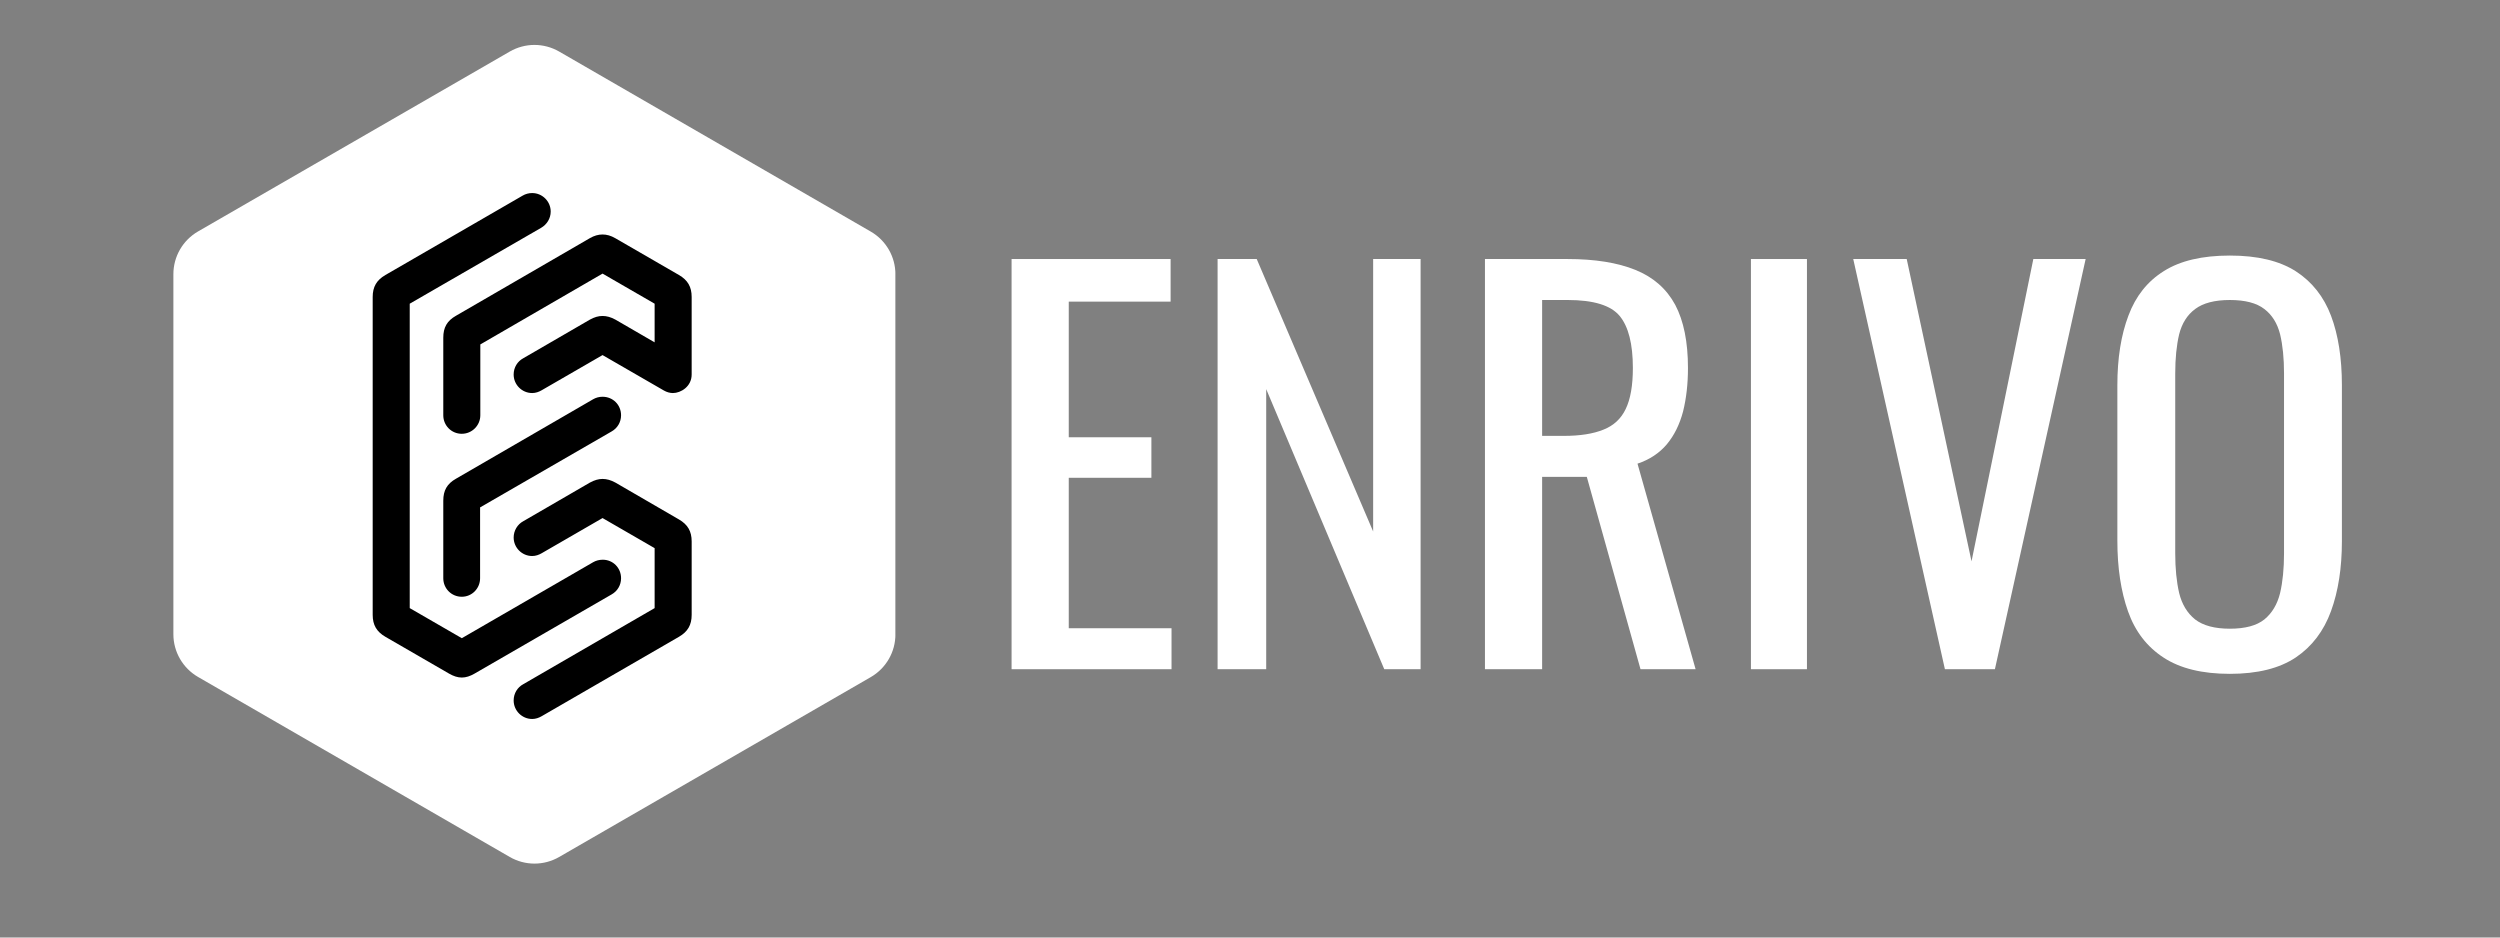
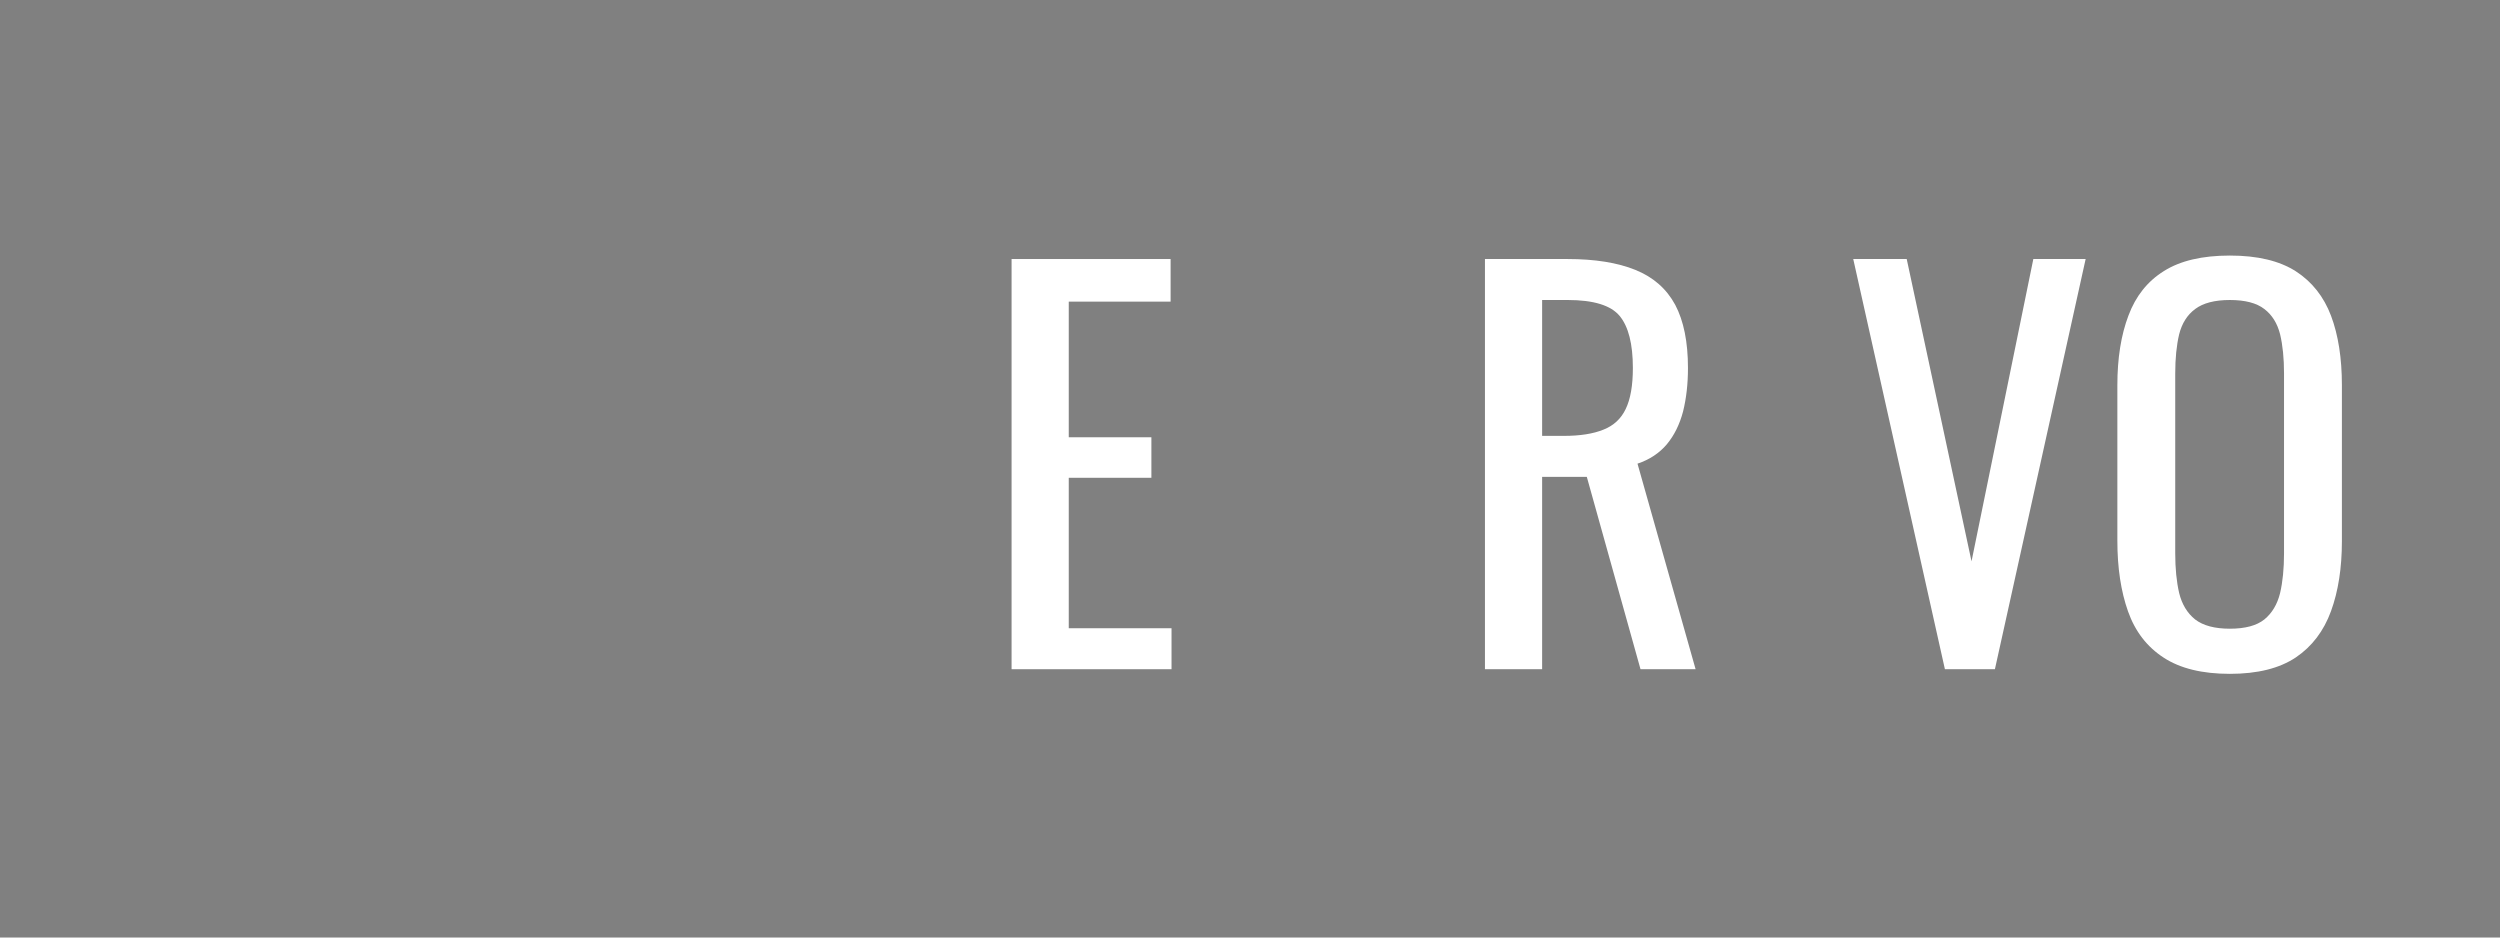
<svg xmlns="http://www.w3.org/2000/svg" version="1.2" viewBox="0 0 1080 405" width="1080" height="405">
  <rect x="0" y="0" width="1080" height="405" fill="#808080" stroke="none" />
  <title>enrivo_Font Oswald-ai</title>
  <defs>
    <clipPath clipPathUnits="userSpaceOnUse" id="cp1">
-       <path d="m230.89 19.41c3.68 0 7.36 0.96 10.66 2.86l134.64 77.79c6.6 3.82 10.65 10.87 10.63 18.49v155.46c0.02 7.62-4.03 14.66-10.63 18.49l-134.64 77.72c-6.59 3.81-14.72 3.81-21.32 0l-134.7-77.79c-6.57-3.81-10.62-10.83-10.63-18.42v-155.52c-0.01-7.62 4.04-14.67 10.63-18.49l134.7-77.73c3.3-1.9 6.98-2.86 10.66-2.86z" />
-     </clipPath>
+       </clipPath>
    <linearGradient id="g1" x1="74.9" y1="19.4" x2="386.8" y2="19.4" gradientUnits="userSpaceOnUse">
      <stop offset=".4" stop-color="#ffffff" />
      <stop offset=".6" stop-color="#ffffff" />
    </linearGradient>
    <linearGradient id="g2" x1="429.8" y1="111.9" x2="1017.8" y2="111.9" gradientUnits="userSpaceOnUse">
      <stop offset=".4" stop-color="#ffffff" />
      <stop offset=".6" stop-color="#ffffff" />
    </linearGradient>
    <linearGradient id="g3" x1="429.8" y1="111.9" x2="1017.8" y2="111.9" gradientUnits="userSpaceOnUse">
      <stop offset=".4" stop-color="#ffffff" />
      <stop offset=".4" stop-color="#ffffff" />
      <stop offset=".6" stop-color="#ffffff" />
    </linearGradient>
    <linearGradient id="g4" x1="429.8" y1="111.9" x2="1017.8" y2="111.9" gradientUnits="userSpaceOnUse">
      <stop offset=".4" stop-color="#ffffff" />
      <stop offset=".4" stop-color="#ffffff" />
      <stop offset=".6" stop-color="#ffffff" />
    </linearGradient>
    <linearGradient id="g5" x1="429.8" y1="111.9" x2="1017.8" y2="111.9" gradientUnits="userSpaceOnUse">
      <stop offset=".4" stop-color="#ffffff" />
      <stop offset=".4" stop-color="#ffffff" />
      <stop offset=".6" stop-color="#ffffff" />
    </linearGradient>
    <linearGradient id="g6" x1="429.8" y1="111.9" x2="1017.8" y2="111.9" gradientUnits="userSpaceOnUse">
      <stop offset=".4" stop-color="#ffffff" />
      <stop offset=".4" stop-color="#ffffff" />
      <stop offset=".6" stop-color="#ffffff" />
    </linearGradient>
    <linearGradient id="g7" x1="429.8" y1="110.4" x2="1017.8" y2="110.4" gradientUnits="userSpaceOnUse">
      <stop offset=".4" stop-color="#ffffff" />
      <stop offset=".4" stop-color="#ffffff" />
      <stop offset=".6" stop-color="#ffffff" />
    </linearGradient>
  </defs>
  <style>
		.s0 { fill: url(#g1) } 
		.s1 { fill: #000000 } 
		.s2 { fill: url(#g2) } 
		.s3 { fill: url(#g3) } 
		.s4 { fill: url(#g4) } 
		.s5 { fill: url(#g5) } 
		.s6 { fill: url(#g6) } 
		.s7 { fill: url(#g7) } 
	</style>
  <g id="Layer 1">
    <g id="&lt;Clip Group&gt;" clip-path="url(#cp1)">
-       <path id="&lt;Path&gt;" class="s0" d="m74.9 19.4h311.9v354.6h-311.9z" />
+       <path id="&lt;Path&gt;" class="s0" d="m74.9 19.4v354.6h-311.9z" />
    </g>
    <g id="&lt;Group&gt;">
-       <path id="&lt;Compound Path&gt;" fill-rule="evenodd" class="s1" d="m199.5 292.7c-1.8 0-3.6-0.6-5.5-1.7l-27.5-15.9c-3.8-2.2-5.5-5.1-5.5-9.5v-137.3c0-4.4 1.7-7.3 5.5-9.5l59.3-34.3c1.2-0.7 2.6-1.1 4.1-1.1 4.4 0 8 3.6 8 8 0 3-1.7 5.6-4.1 7l-56.8 32.8v131.5l22.5 13 56.7-32.8c1.2-0.7 2.6-1.1 4.2-1.1 4.4 0 7.9 3.5 7.9 8 0 3-1.6 5.6-4.1 7l-59.2 34.2c-1.9 1.1-3.7 1.7-5.5 1.7zm30.4 17.9c-4.4 0-8-3.6-8-8 0-3.1 1.7-5.7 4.1-7l56.8-32.9v-25.9l-22.5-13-26.3 15.2c-1.2 0.7-2.6 1.2-4.1 1.2-4.4 0-8-3.6-8-8 0-3 1.7-5.7 4.1-7l28.8-16.7c2-1.1 3.8-1.6 5.5-1.6 1.8 0 3.6 0.5 5.6 1.6l27.4 15.9c3.8 2.2 5.5 5.1 5.5 9.5v31.7c0 4.4-1.7 7.3-5.5 9.5l-59.3 34.3c-1.2 0.7-2.6 1.2-4.1 1.2zm-30.4-52.8c-4.5 0-8-3.6-8-8v-33.5c0-4.4 1.6-7.3 5.5-9.5l59.2-34.3c1.2-0.7 2.6-1.1 4.1-1.1 4.5 0 8 3.5 8 8 0 3-1.6 5.6-4.1 7l-56.8 32.8v30.6c0 4.4-3.5 8-7.9 8zm0-70.4c-4.5 0-8-3.6-8-8v-33.5c0-4.4 1.6-7.3 5.5-9.5l57.8-33.5c1.9-1.1 3.7-1.6 5.5-1.6 1.8 0 3.6 0.5 5.5 1.6l27.5 15.9c3.8 2.2 5.5 5.1 5.5 9.5v33.5c0 5.2-4.7 8-8.1 8-1.3 0-2.7-0.4-3.9-1.1l-26.5-15.3-26.3 15.2c-1.2 0.7-2.6 1.2-4.1 1.2-4.4 0-8-3.6-8-8 0-3.1 1.7-5.7 4.1-7l28.8-16.7c2-1.1 3.7-1.6 5.5-1.6 1.8 0 3.6 0.5 5.6 1.6l16.9 9.8v-16.7l-22.5-13-52.8 30.6v30.6c0 4.4-3.6 8-8 8z" />
-     </g>
+       </g>
    <path id="&lt;Path&gt;" class="s2" d="m461.7 271.4h44.4v17.7h-69.1v-177.2h68.7v18.4h-44v58.6h35.7v17.5h-35.7z" />
-     <path id="&lt;Path&gt;" class="s3" d="m593.2 111.9h20.5v177.2h-15.7l-51-121v121h-21v-177.2h16.9l50.3 117.7z" />
    <path id="&lt;Compound Path&gt;" fill-rule="evenodd" class="s4" d="m707.4 200.3l25.1 88.8h-23.8l-23.2-83.1h-19.3v83.1h-24.7v-177.2h35.7q17.7 0 29.3 4.7 11.6 4.7 17.2 15.1 5.5 10.4 5.5 27.3 0 10.2-2.1 18.7-2.2 8.4-7 14.2-4.9 5.8-12.7 8.4zm-2-41.3q0-15.6-5.7-22.5-5.7-6.9-22.5-6.9h-11v58.7h9.4q10.5 0 17.1-2.7 6.6-2.6 9.6-8.9 3.1-6.4 3.1-17.7z" />
-     <path id="&lt;Path&gt;" class="s5" d="m756.4 111.9h24.2v177.2h-24.2z" />
    <path id="&lt;Path&gt;" class="s6" d="m878.4 111.9h22.6l-39.2 177.2h-21.6l-39.6-177.2h23.1l28 130.6z" />
    <path id="&lt;Compound Path&gt;" fill-rule="evenodd" class="s7" d="m1007 136.4q4.7 12.5 4.7 30v67.4q0 17.3-4.7 30.2-4.7 12.9-15.2 20-10.6 7.1-28.5 7.1-17.9 0-28.6-7-10.8-7-15.4-20-4.6-13-4.6-30.5v-67.2q0-17.5 4.8-30.1 4.7-12.6 15.3-19.2 10.6-6.7 28.5-6.7 17.9 0 28.5 6.8 10.5 6.8 15.2 19.2zm-20.3 25q0-9.9-1.7-17-1.8-7.1-6.8-10.9-5-3.9-14.9-3.9-9.8 0-15 3.9-5.1 3.8-6.9 10.9-1.7 7.1-1.7 17v77.6q0 9.9 1.7 17.2 1.8 7.3 6.9 11.4 5.2 4 15 4 9.9 0 14.9-4 5-4.1 6.8-11.4 1.7-7.3 1.7-17.2z" />
    <g id="&lt;Group&gt;">
		</g>
  </g>
</svg>